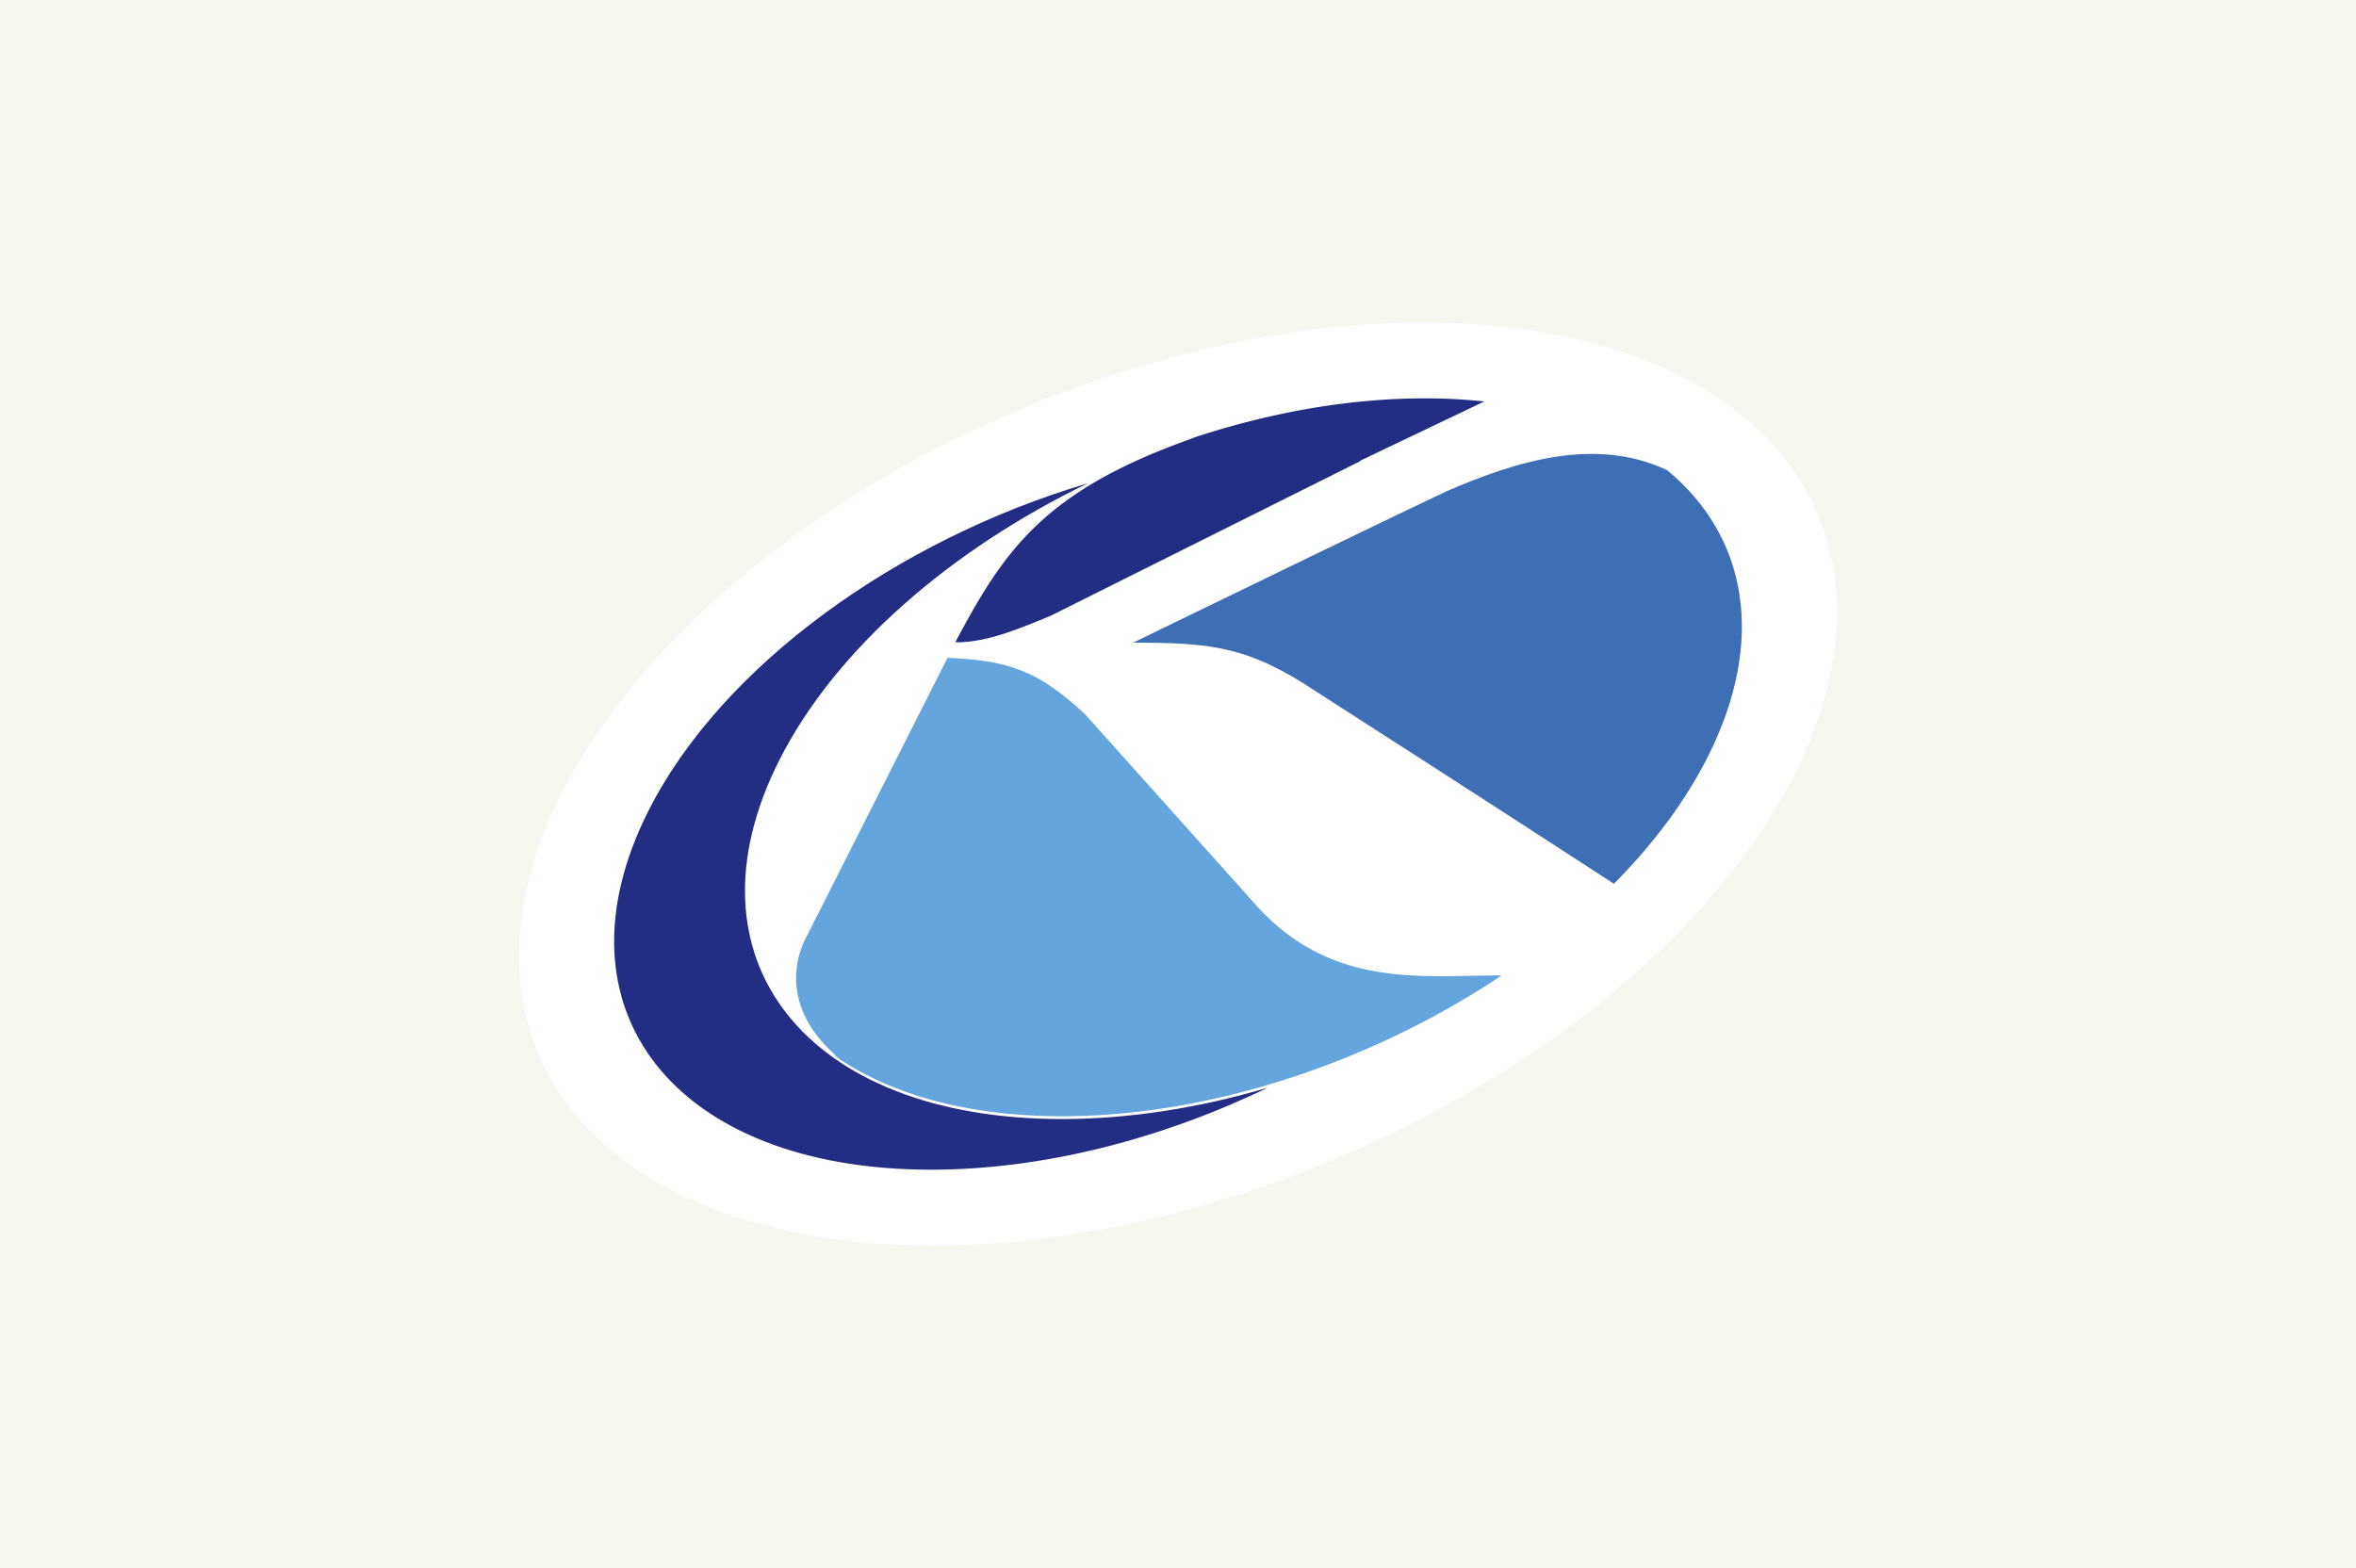
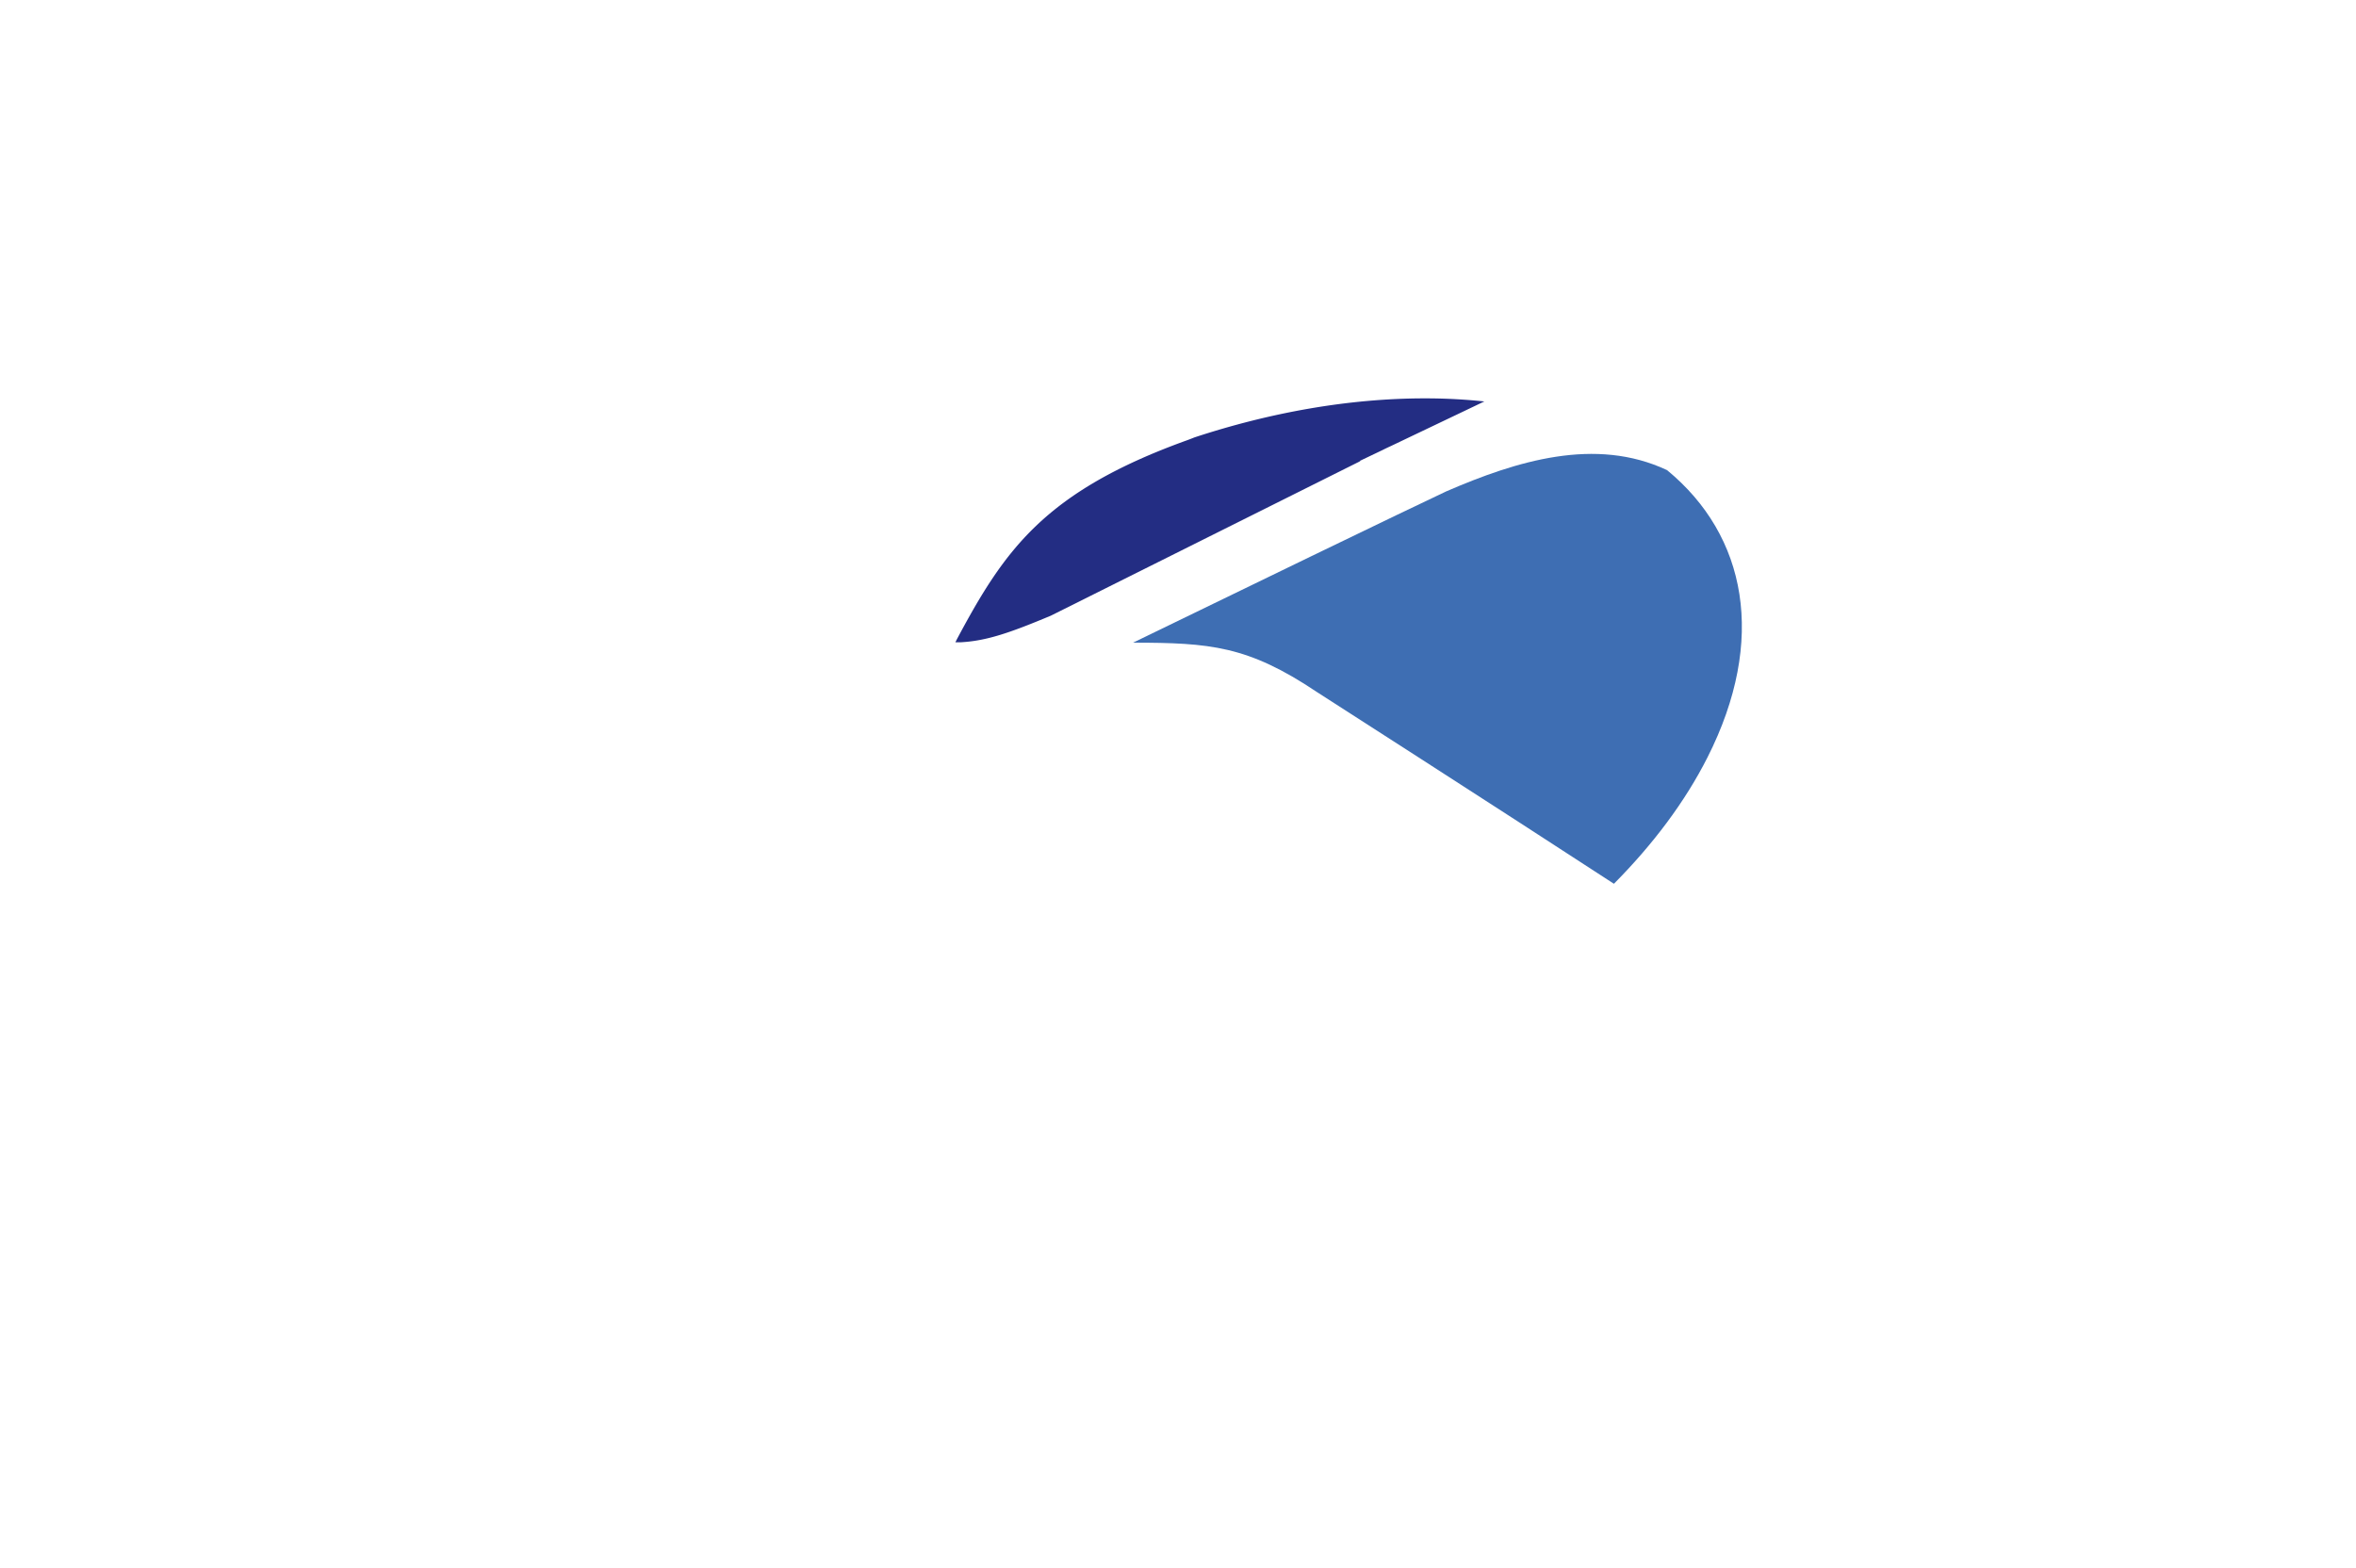
<svg xmlns="http://www.w3.org/2000/svg" data-name="レイヤー_1" viewBox="0 0 640 426">
-   <path fill="#f7f6ef" d="M0 0h640v426H0z" />
-   <ellipse cx="320" cy="213" fill="#fff" rx="188.597" ry="110.477" transform="rotate(-22.838 320.001 213)" />
-   <path fill="#232d83" d="M288.482 304.014c-69.63 0-103.998-43.658-76.779-97.514 15.304-30.282 46.828-57.336 83.863-75.222-51.59 15.26-99.379 49.362-119.41 88.979-27.225 53.86 7.153 97.518 76.779 97.518 30.478 0 62.659-8.37 91.499-22.294-18.532 5.483-37.552 8.532-55.95 8.532" />
  <path fill="#232d83" d="M322.167 119.711c-38.431 13.924-49.277 29.717-62.161 53.825l-.483.957 1.561-.01c6.98-.398 13.284-2.576 24.33-7.201.023-.01.038-.015.063-.027l84.155-42.032-.334.033 6.252-2.985.481-.242q.97-.47 1.888-.892l25.297-12.073a152 152 0 0 0-16.15-.84c-20.614 0-42.008 3.828-62.615 10.614-.673.275-1.421.561-2.284.877" />
  <path fill="#3e6eb3" d="M307.781 174.594c20.887.027 31.18.83 49.9 13.376 0 0 48.379 31.045 80.735 52.126 10.61-10.691 19.314-22.261 25.43-34.359 16.125-31.902 10.635-60.223-10.996-78.017-19.487-9.145-40.903-2.488-60.002 5.785-8.276 3.839-61.909 29.818-85.063 41.093" />
-   <path fill="#64a5dd" d="m341.966 246.754-47.259-52.762c-12.067-11.148-19.918-14.612-37.329-15.262l-38.944 77.044c-3.933 8.684-3.143 20.041 7.547 29.982a15 15 0 0 1 1.446 1.54c14.754 10.083 35.53 15.958 61.054 15.958 40.811 0 84.667-15.002 119.466-38.264-21.937.035-45.649 3.46-65.981-18.236" />
</svg>